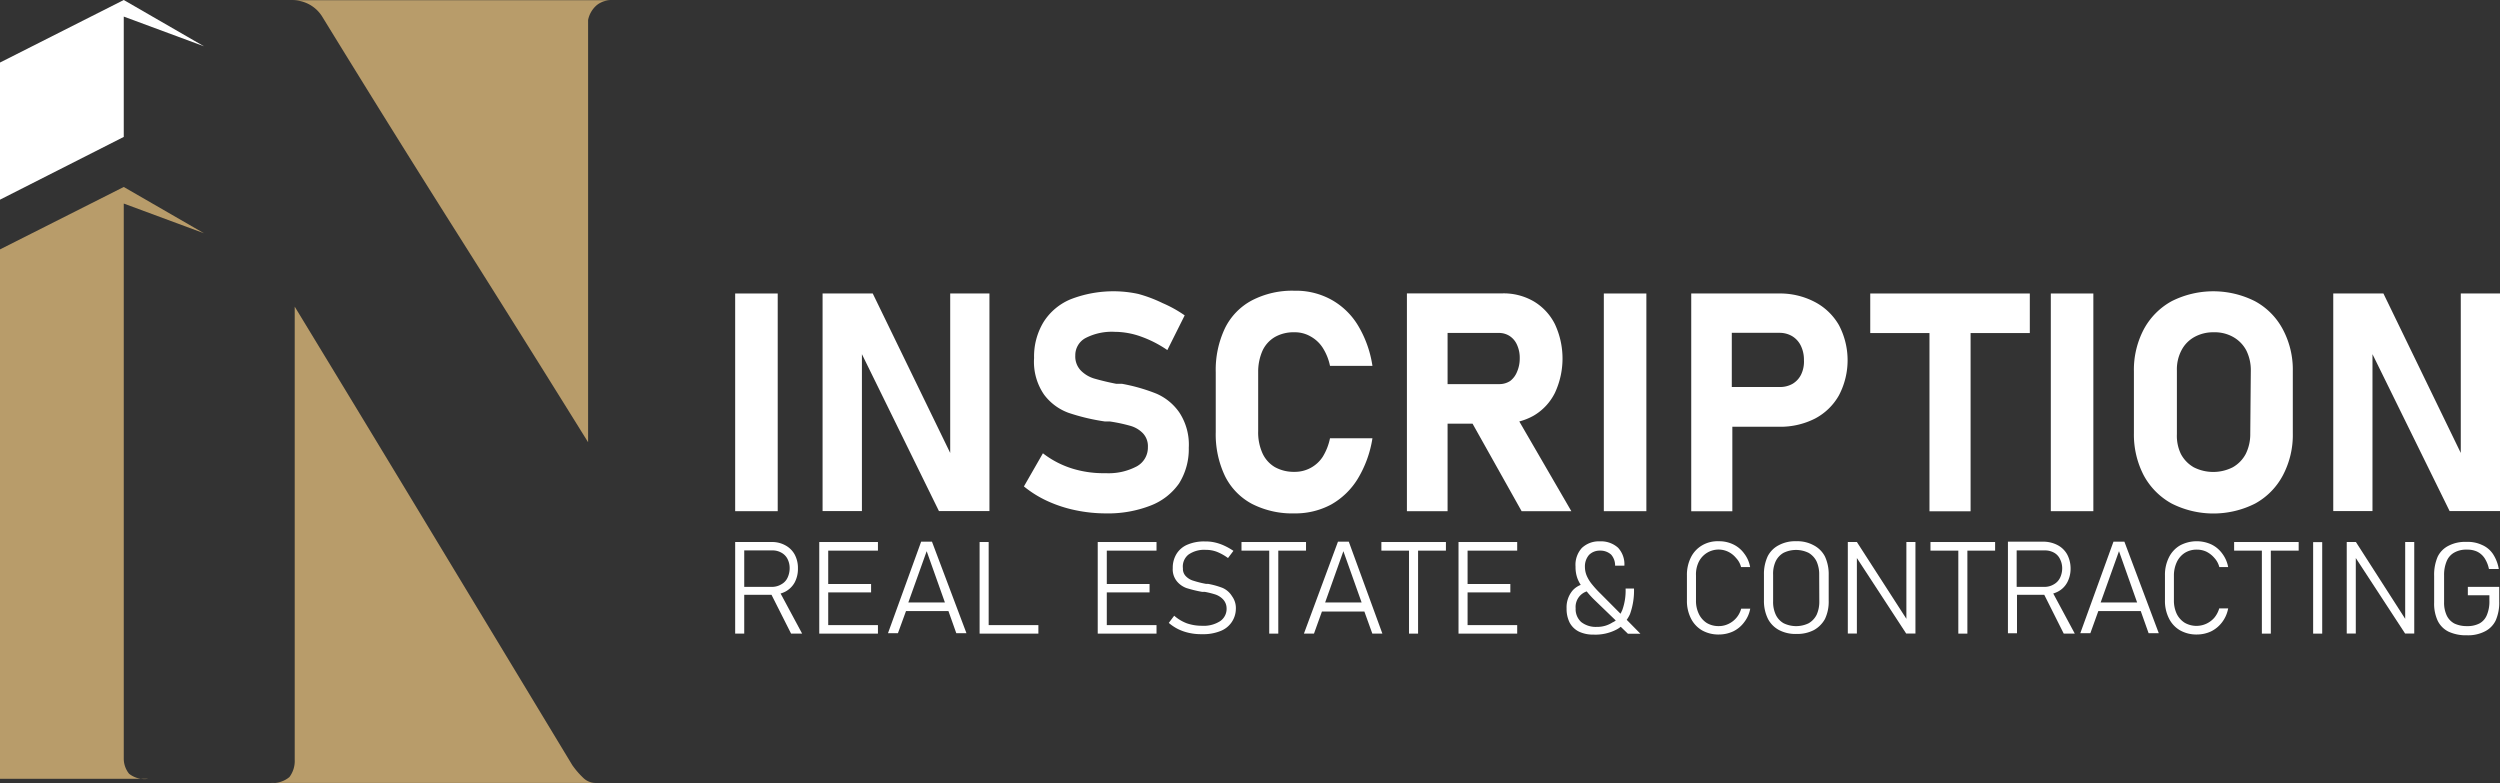
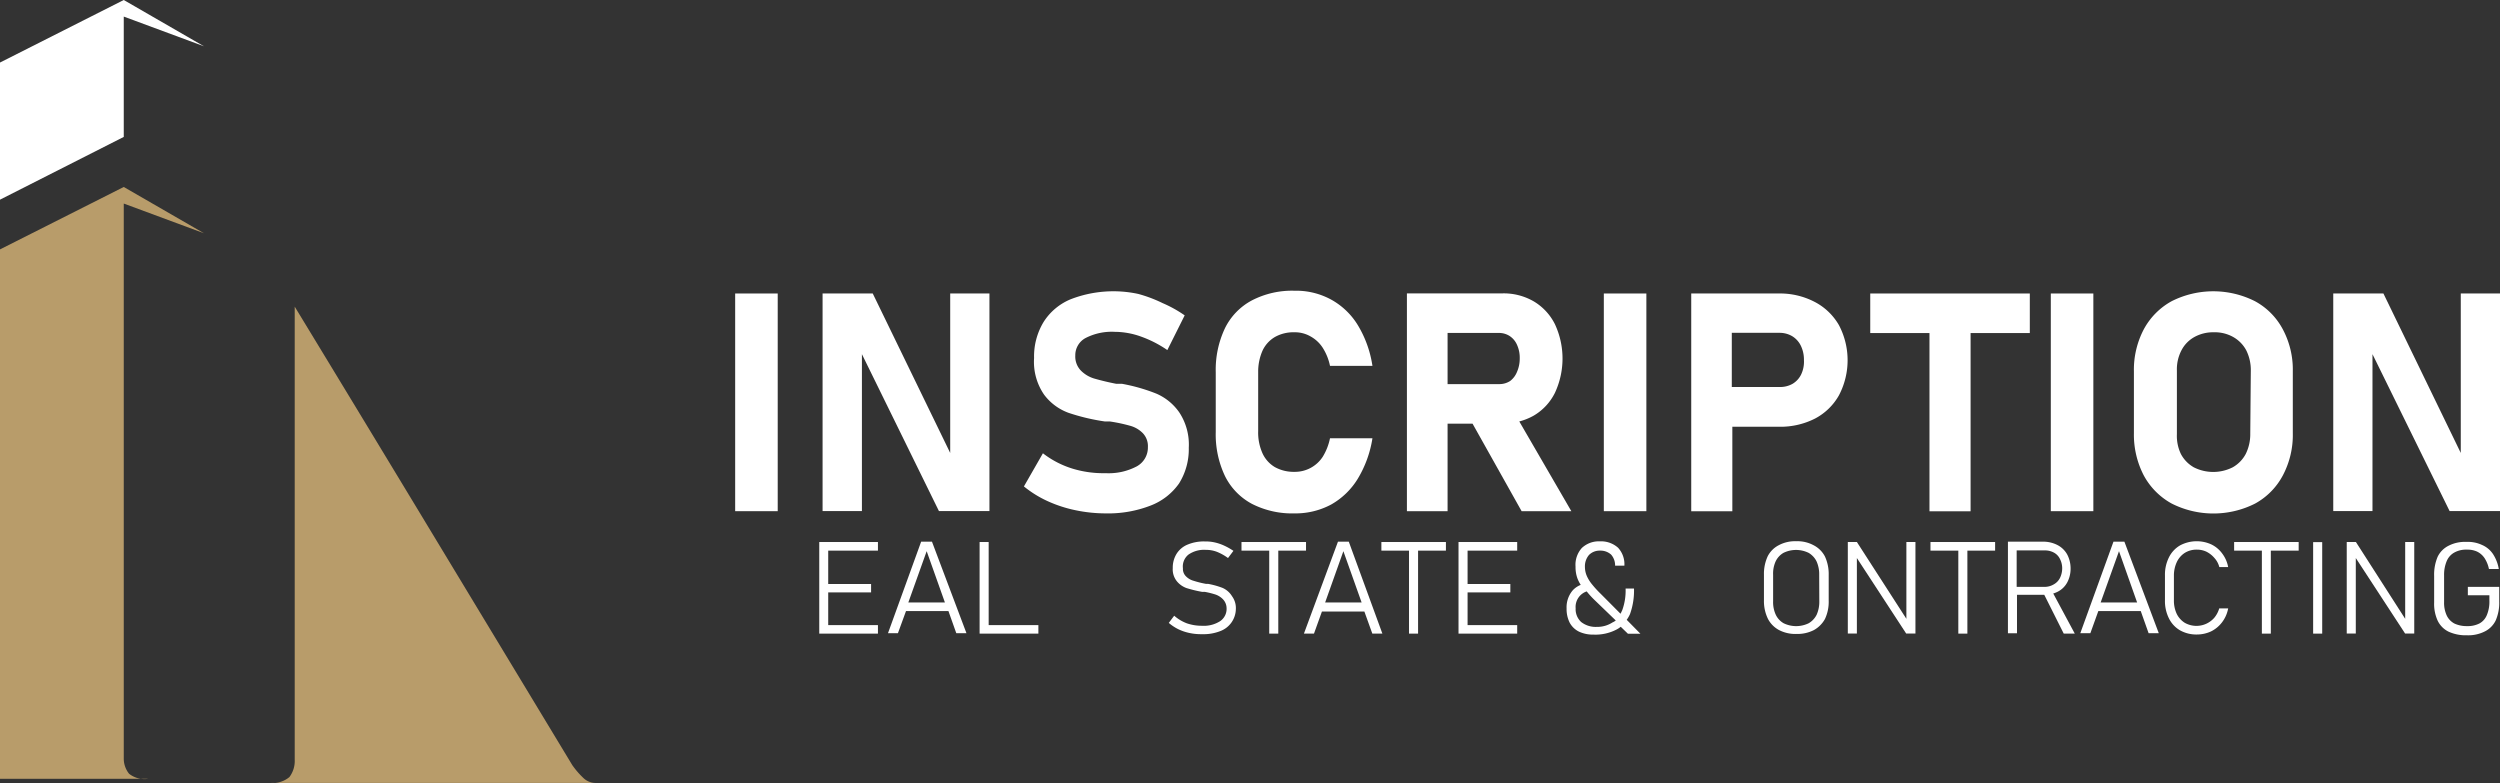
<svg xmlns="http://www.w3.org/2000/svg" id="Layer_1" data-name="Layer 1" viewBox="0 0 226.24 70.86">
  <rect x="0" y="0" width="226.24" height="70.86" fill="#333333" stroke="none" />
  <defs>
    <style>.cls-1{fill:#fff;}.cls-2{fill:#b89c6a;}</style>
  </defs>
  <polygon class="cls-1" points="0 5.66 0 18.07 11.2 12.39 11.2 1.5 18.46 4.19 11.2 0 0 5.66" />
  <path class="cls-2" d="M51.79,69.22,39.25,48.48q-6.2-10.26-12.58-20.75v41a2.4,2.4,0,0,1-.48,1.57,2.34,2.34,0,0,1-1.72.53H53.89a1.57,1.57,0,0,1-1.09-.44A7.44,7.44,0,0,1,51.79,69.22Z" transform="translate(0 0.02)" />
-   <path class="cls-2" d="M26.52,0a3.2,3.2,0,0,1,1.39.34,3.14,3.14,0,0,1,1.24,1.13q6,9.78,12,19.27T53.22,40V1.79A2.39,2.39,0,0,1,54,.45,2.05,2.05,0,0,1,55.32,0Z" transform="translate(0 0.02)" />
  <path class="cls-2" d="M18.46,21.09,11.2,16.9,0,22.55V70.46H13.4A2.26,2.26,0,0,1,11.68,70a2.2,2.2,0,0,1-.48-1.32V18.4Z" transform="translate(0 0.02)" />
  <rect class="cls-1" x="66.53" y="26.56" width="3.85" height="19.7" />
  <polygon class="cls-1" points="85.99 40.99 78.98 26.56 74.44 26.56 74.44 46.25 78 46.25 78 32.05 84.97 46.25 89.54 46.25 89.54 26.56 85.99 26.56 85.99 40.99" />
  <path class="cls-1" d="M104.64,35.6a16.11,16.11,0,0,0-3.12-.89H101c-.67-.13-1.34-.29-2-.48a2.86,2.86,0,0,1-1.2-.73,1.83,1.83,0,0,1-.49-1.35,1.76,1.76,0,0,1,.93-1.58,5.18,5.18,0,0,1,2.65-.56,7.09,7.09,0,0,1,2.37.43,10.3,10.3,0,0,1,2.38,1.22l1.57-3.14a11.18,11.18,0,0,0-2-1.11,12.43,12.43,0,0,0-2.2-.83,10.7,10.7,0,0,0-6.09.47,5.28,5.28,0,0,0-2.48,2.07,6,6,0,0,0-.86,3.26,5.23,5.23,0,0,0,.91,3.32,4.81,4.81,0,0,0,2.21,1.64,18.63,18.63,0,0,0,3.28.78h.45a14.69,14.69,0,0,1,1.84.39,2.54,2.54,0,0,1,1.16.68,1.7,1.7,0,0,1,.45,1.25,1.94,1.94,0,0,1-1,1.74,5.42,5.42,0,0,1-2.82.62,9.56,9.56,0,0,1-3-.41A8.41,8.41,0,0,1,94.38,41l-1.72,3a9.89,9.89,0,0,0,2.12,1.32,11.9,11.9,0,0,0,2.53.83,13.47,13.47,0,0,0,2.76.29,10.6,10.6,0,0,0,4.06-.71,5.58,5.58,0,0,0,2.57-2,5.85,5.85,0,0,0,.88-3.23,5.3,5.3,0,0,0-.84-3.17A4.87,4.87,0,0,0,104.64,35.6Z" transform="translate(0 0.02)" />
  <path class="cls-1" d="M114.25,31.72a2.8,2.8,0,0,1,1.12-1.24,3.41,3.41,0,0,1,1.77-.43,2.82,2.82,0,0,1,1.45.37,3.07,3.07,0,0,1,1.09,1,4.87,4.87,0,0,1,.68,1.67h3.84a9.92,9.92,0,0,0-1.32-3.68,6.49,6.49,0,0,0-2.42-2.32,6.63,6.63,0,0,0-3.32-.8,7.9,7.9,0,0,0-3.84.87,5.69,5.69,0,0,0-2.44,2.51,8.78,8.78,0,0,0-.84,4v5.4a8.78,8.78,0,0,0,.84,4,5.74,5.74,0,0,0,2.44,2.51,8,8,0,0,0,3.84.86,6.84,6.84,0,0,0,3.32-.8,6.65,6.65,0,0,0,2.41-2.33,10.07,10.07,0,0,0,1.33-3.67h-3.84a5.17,5.17,0,0,1-.66,1.68,3,3,0,0,1-2.56,1.36,3.51,3.51,0,0,1-1.77-.43A2.8,2.8,0,0,1,114.25,41a4.58,4.58,0,0,1-.39-2v-5.4A4.7,4.7,0,0,1,114.25,31.72Z" transform="translate(0 0.02)" />
  <path class="cls-1" d="M138.8,37.59a4.92,4.92,0,0,0,1.92-2.07,7.36,7.36,0,0,0,0-6.19,5,5,0,0,0-1.91-2.07,5.42,5.42,0,0,0-2.86-.73h-8.63V46.24H131V38.32h2.26l4.44,7.92h4.5l-4.71-8.12A5.54,5.54,0,0,0,138.8,37.59Zm-2.14-3.13a1.78,1.78,0,0,1-1,.28H131V30.11h4.62a1.78,1.78,0,0,1,1,.28,1.83,1.83,0,0,1,.67.81,2.83,2.83,0,0,1,.24,1.22,3,3,0,0,1-.25,1.22,1.93,1.93,0,0,1-.62.82Z" transform="translate(0 0.02)" />
  <rect class="cls-1" x="145.14" y="26.56" width="3.85" height="19.7" />
  <path class="cls-1" d="M164.2,27.29a6.78,6.78,0,0,0-3.25-.75h-7.9V46.25h3.72V38.6H161a6.92,6.92,0,0,0,3.25-.74,5.31,5.31,0,0,0,2.17-2.11,6.83,6.83,0,0,0,0-6.34A5.4,5.4,0,0,0,164.2,27.29ZM163,33.86a2,2,0,0,1-.79.86A2.27,2.27,0,0,1,161,35h-4.28v-4.9H161a2.23,2.23,0,0,1,1.18.3,2.07,2.07,0,0,1,.79.87,2.9,2.9,0,0,1,.28,1.3A2.69,2.69,0,0,1,163,33.86Z" transform="translate(0 0.02)" />
  <polygon class="cls-1" points="169.25 30.14 174.61 30.14 174.61 46.27 178.33 46.27 178.33 30.14 183.69 30.14 183.69 26.56 169.25 26.56 169.25 30.14" />
  <rect class="cls-1" x="185.59" y="26.56" width="3.85" height="19.7" />
  <path class="cls-1" d="M204.07,27.24a8.37,8.37,0,0,0-7.55,0A6.31,6.31,0,0,0,194,29.79a7.86,7.86,0,0,0-.89,3.81v5.58A8,8,0,0,0,194,43a6.34,6.34,0,0,0,2.53,2.55,8.37,8.37,0,0,0,7.55,0A6.23,6.23,0,0,0,206.59,43a7.82,7.82,0,0,0,.9-3.82V33.6a7.76,7.76,0,0,0-.9-3.81A6.19,6.19,0,0,0,204.07,27.24Zm-.43,12a4,4,0,0,1-.41,1.82,3,3,0,0,1-1.18,1.21,3.9,3.9,0,0,1-3.52,0,3,3,0,0,1-1.17-1.21,3.79,3.79,0,0,1-.36-1.78V33.51a3.71,3.71,0,0,1,.41-1.82,2.9,2.9,0,0,1,1.17-1.21,3.5,3.5,0,0,1,1.76-.43,3.38,3.38,0,0,1,1.76.43,3,3,0,0,1,1.18,1.21,4,4,0,0,1,.41,1.82Z" transform="translate(0 0.02)" />
  <polygon class="cls-1" points="222.69 26.56 222.69 40.99 215.69 26.56 211.15 26.56 211.15 46.25 214.7 46.25 214.7 32.05 221.68 46.25 226.24 46.25 226.24 26.56 222.69 26.56" />
-   <path class="cls-1" d="M71.07,53.52a2.08,2.08,0,0,0,.85-.84,2.62,2.62,0,0,0,.29-1.26,2.58,2.58,0,0,0-.29-1.25,2.08,2.08,0,0,0-.85-.84,2.48,2.48,0,0,0-1.25-.3H66.53v8.29h.82V53.81h2.47l1.77,3.51h1l-1.95-3.63A2.45,2.45,0,0,0,71.07,53.52Zm-3.72-.43v-3.3h2.56a1.6,1.6,0,0,1,.81.21,1.32,1.32,0,0,1,.55.57,1.82,1.82,0,0,1,.19.85,2,2,0,0,1-.2.86,1.29,1.29,0,0,1-.54.57,1.63,1.63,0,0,1-.81.24Z" transform="translate(0 0.02)" />
  <polygon class="cls-1" points="74.7 49.05 74.14 49.05 74.14 57.34 74.7 57.34 74.95 57.34 79.45 57.34 79.45 56.57 74.95 56.57 74.95 53.61 78.83 53.61 78.83 52.85 74.95 52.85 74.95 49.83 79.45 49.83 79.45 49.05 74.95 49.05 74.7 49.05" />
  <path class="cls-1" d="M83.36,49l-3,8.28h.9l.73-2h3.84l.71,2h.92L84.34,49Zm-1.16,5.5,1.66-4.64,1.65,4.64Z" transform="translate(0 0.02)" />
  <polygon class="cls-1" points="89.47 49.05 88.65 49.05 88.65 57.34 89.24 57.34 89.47 57.34 93.97 57.34 93.97 56.57 89.47 56.57 89.47 49.05" />
-   <polygon class="cls-1" points="99.91 49.05 99.34 49.05 99.34 57.34 99.91 57.34 100.16 57.34 104.66 57.34 104.66 56.57 100.16 56.57 100.16 53.61 104.03 53.61 104.03 52.85 100.16 52.85 100.16 49.83 104.66 49.83 104.66 49.05 100.16 49.05 99.91 49.05" />
  <path class="cls-1" d="M110.63,53.18a7.27,7.27,0,0,0-1.29-.36h-.19a8.88,8.88,0,0,1-1.13-.28,1.55,1.55,0,0,1-.69-.4.94.94,0,0,1-.28-.73,1.38,1.38,0,0,1,.5-1.24,2.48,2.48,0,0,1,1.58-.43,2.74,2.74,0,0,1,1,.18,4.54,4.54,0,0,1,1,.56l.49-.65a5.69,5.69,0,0,0-.83-.47,4.26,4.26,0,0,0-.85-.29,3.57,3.57,0,0,0-.87-.09,3.79,3.79,0,0,0-1.59.28,2.12,2.12,0,0,0-1,.83,2.38,2.38,0,0,0-.35,1.3,1.71,1.71,0,0,0,.37,1.19,2,2,0,0,0,.88.62,11.42,11.42,0,0,0,1.4.34h.24a7.49,7.49,0,0,1,1,.25,1.72,1.72,0,0,1,.66.43A1.18,1.18,0,0,1,111,55a1.34,1.34,0,0,1-.58,1.19,2.74,2.74,0,0,1-1.65.42,4.17,4.17,0,0,1-1.36-.22,3.75,3.75,0,0,1-1.15-.69l-.49.65a4.14,4.14,0,0,0,.86.57,4.38,4.38,0,0,0,1,.34,4.9,4.9,0,0,0,1.14.11,4.16,4.16,0,0,0,1.64-.27,2.17,2.17,0,0,0,1.43-2,1.82,1.82,0,0,0-.35-1.17A1.88,1.88,0,0,0,110.63,53.18Z" transform="translate(0 0.02)" />
  <polygon class="cls-1" points="118.19 49.05 112.35 49.05 112.35 49.83 114.86 49.83 114.86 57.34 115.68 57.34 115.68 49.83 118.19 49.83 118.19 49.05" />
  <path class="cls-1" d="M121.08,49,118,57.32h.91l.72-2h3.84l.72,2h.91L122.06,49Zm-1.16,5.5,1.65-4.64,1.65,4.64Z" transform="translate(0 0.02)" />
  <polygon class="cls-1" points="125.01 49.83 127.51 49.83 127.51 57.34 128.33 57.34 128.33 49.83 130.85 49.83 130.85 49.05 125.01 49.05 125.01 49.83" />
  <polygon class="cls-1" points="132.55 49.05 131.99 49.05 131.99 57.34 132.55 57.34 132.81 57.34 137.3 57.34 137.3 56.57 132.81 56.57 132.81 53.61 136.68 53.61 136.68 52.85 132.81 52.85 132.81 49.83 137.3 49.83 137.3 49.05 132.81 49.05 132.55 49.05" />
  <path class="cls-1" d="M147.51,55.55a6.28,6.28,0,0,0,.36-2.31h-.76a5.2,5.2,0,0,1-.3,1.95c-.05.11-.1.22-.16.33l-1.77-1.78a9.37,9.37,0,0,1-.8-.87,3.29,3.29,0,0,1-.48-.77,2.05,2.05,0,0,1-.17-.8,1.58,1.58,0,0,1,.37-1.1,1.35,1.35,0,0,1,1-.39,1.43,1.43,0,0,1,1,.36,1.47,1.47,0,0,1,.36,1H147a2.19,2.19,0,0,0-.57-1.62,2.3,2.3,0,0,0-1.64-.58,2.24,2.24,0,0,0-1.64.6,2.27,2.27,0,0,0-.57,1.69,3,3,0,0,0,.17,1.06,3.27,3.27,0,0,0,.3.59,1.94,1.94,0,0,0-.73.5,2.36,2.36,0,0,0-.55,1.63,2.76,2.76,0,0,0,.28,1.29,1.93,1.93,0,0,0,.84.81,3,3,0,0,0,1.32.27,4.13,4.13,0,0,0,2.1-.47,2.25,2.25,0,0,0,.36-.24l.65.63h1.13l-1.24-1.26A2.85,2.85,0,0,0,147.51,55.55Zm-1.59.76a2.51,2.51,0,0,1-1.41.4,2.13,2.13,0,0,1-1.42-.44,1.57,1.57,0,0,1-.5-1.24,1.48,1.48,0,0,1,1-1.53,8.07,8.07,0,0,0,.68.75l1.95,1.88A1.27,1.27,0,0,1,145.92,56.31Z" transform="translate(0 0.02)" />
-   <path class="cls-1" d="M153.73,50.83a2,2,0,0,1,2.66-.92,2.12,2.12,0,0,1,.72.57,1.84,1.84,0,0,1,.45.82h.82a2.78,2.78,0,0,0-.54-1.23,2.6,2.6,0,0,0-1-.83,2.94,2.94,0,0,0-1.31-.28,2.77,2.77,0,0,0-1.51.38,2.6,2.6,0,0,0-1,1.08,3.53,3.53,0,0,0-.36,1.63v2.27a3.52,3.52,0,0,0,.36,1.62,2.59,2.59,0,0,0,1,1.08,3,3,0,0,0,1.51.38,3.08,3.08,0,0,0,1.31-.28,2.69,2.69,0,0,0,1-.83,2.8,2.8,0,0,0,.55-1.23h-.82a2.13,2.13,0,0,1-1.17,1.39,2,2,0,0,1-.86.19,2.08,2.08,0,0,1-1.08-.28,2,2,0,0,1-.72-.82,2.71,2.71,0,0,1-.26-1.22V52.05A2.57,2.57,0,0,1,153.73,50.83Z" transform="translate(0 0.02)" />
  <path class="cls-1" d="M164.12,49.32a3.07,3.07,0,0,0-1.57-.36,3.11,3.11,0,0,0-1.58.36,2.3,2.3,0,0,0-1,1,3.8,3.8,0,0,0-.34,1.66v2.34A3.66,3.66,0,0,0,160,56a2.43,2.43,0,0,0,1,1,3.21,3.21,0,0,0,1.58.35,3.28,3.28,0,0,0,1.57-.35,2.58,2.58,0,0,0,1-1,3.66,3.66,0,0,0,.34-1.66V52a3.8,3.8,0,0,0-.34-1.66A2.37,2.37,0,0,0,164.12,49.32Zm.52,5.07a2.86,2.86,0,0,1-.24,1.22,1.84,1.84,0,0,1-.72.77,2.59,2.59,0,0,1-2.27,0,1.76,1.76,0,0,1-.71-.77,2.72,2.72,0,0,1-.24-1.22V52a2.68,2.68,0,0,1,.23-1.22,1.76,1.76,0,0,1,.71-.77,2.59,2.59,0,0,1,2.27,0,1.84,1.84,0,0,1,.72.77,2.83,2.83,0,0,1,.24,1.22Z" transform="translate(0 0.02)" />
  <polygon class="cls-1" points="172.52 56 168.04 49.05 167.22 49.05 167.22 57.33 168.04 57.33 168.04 50.5 172.5 57.33 173.34 57.33 173.34 49.05 172.52 49.05 172.52 56" />
  <polygon class="cls-1" points="174.7 49.83 177.22 49.83 177.22 57.34 178.04 57.34 178.04 49.83 180.55 49.83 180.55 49.05 174.7 49.05 174.7 49.83" />
  <path class="cls-1" d="M186.23,53.52a2,2,0,0,0,.85-.84,2.63,2.63,0,0,0,.3-1.26,2.71,2.71,0,0,0-.3-1.25,2.12,2.12,0,0,0-.84-.84A2.79,2.79,0,0,0,185,49h-3.29v8.29h.82V53.81H185l1.76,3.51h1l-1.95-3.63A2.54,2.54,0,0,0,186.23,53.52Zm-3.73-.43v-3.3h2.57a1.67,1.67,0,0,1,.82.21,1.27,1.27,0,0,1,.53.57,1.83,1.83,0,0,1,.2.85,2,2,0,0,1-.2.86,1.35,1.35,0,0,1-.54.57,1.63,1.63,0,0,1-.81.24Z" transform="translate(0 0.02)" />
  <path class="cls-1" d="M191.26,49l-3,8.28h.91l.72-2h3.84l.71,2h.92L192.25,49Zm-1.16,5.5,1.66-4.64,1.64,4.64Z" transform="translate(0 0.02)" />
  <path class="cls-1" d="M197,50.83a2,2,0,0,1,.72-.82,2,2,0,0,1,1.09-.29,2,2,0,0,1,.87.19,2.33,2.33,0,0,1,.72.57,1.92,1.92,0,0,1,.44.82h.8a2.9,2.9,0,0,0-.54-1.23,2.63,2.63,0,0,0-1-.83,3.2,3.2,0,0,0-2.82.1,2.56,2.56,0,0,0-1,1.08,3.5,3.5,0,0,0-.36,1.63v2.27a3.49,3.49,0,0,0,.36,1.62,2.55,2.55,0,0,0,1,1.08,3,3,0,0,0,1.51.38,3.07,3.07,0,0,0,1.3-.28,2.81,2.81,0,0,0,1-.83,2.93,2.93,0,0,0,.55-1.25h-.81a2.32,2.32,0,0,1-.45.85,2.17,2.17,0,0,1-.73.54,2.14,2.14,0,0,1-1.94-.09,2,2,0,0,1-.73-.82,2.84,2.84,0,0,1-.25-1.22V52.05A2.86,2.86,0,0,1,197,50.83Z" transform="translate(0 0.02)" />
  <polygon class="cls-1" points="202.18 49.83 204.69 49.83 204.69 57.34 205.5 57.34 205.5 49.83 208.02 49.83 208.02 49.05 202.18 49.05 202.18 49.83" />
  <rect class="cls-1" x="209.33" y="49.06" width="0.82" height="8.28" />
  <polygon class="cls-1" points="217.66 56 213.2 49.05 212.37 49.05 212.37 57.33 213.19 57.33 213.19 50.5 217.65 57.33 218.48 57.33 218.48 49.05 217.66 49.05 217.66 56" />
  <path class="cls-1" d="M223.33,53.09v.76h1.95v.47a3.15,3.15,0,0,1-.23,1.32,1.5,1.5,0,0,1-.67.76,2.33,2.33,0,0,1-1.13.24,2.6,2.6,0,0,1-1.13-.23,1.6,1.6,0,0,1-.7-.73,2.71,2.71,0,0,1-.24-1.2V52.05a3.2,3.2,0,0,1,.24-1.3,1.57,1.57,0,0,1,.69-.77,2.19,2.19,0,0,1,1.15-.26,2.06,2.06,0,0,1,.91.18,1.72,1.72,0,0,1,.66.57,2.87,2.87,0,0,1,.41,1h.89a3.55,3.55,0,0,0-.53-1.36,2.27,2.27,0,0,0-1-.82,3,3,0,0,0-1.39-.27,3.23,3.23,0,0,0-1.61.34,2.17,2.17,0,0,0-1,1,4.12,4.12,0,0,0-.32,1.73v2.43a3.63,3.63,0,0,0,.32,1.63,2.14,2.14,0,0,0,1,1,3.73,3.73,0,0,0,1.64.32,3.32,3.32,0,0,0,1.61-.34,2.16,2.16,0,0,0,1-1,4,4,0,0,0,.32-1.72V53.09Z" transform="translate(0 0.02)" />
</svg>